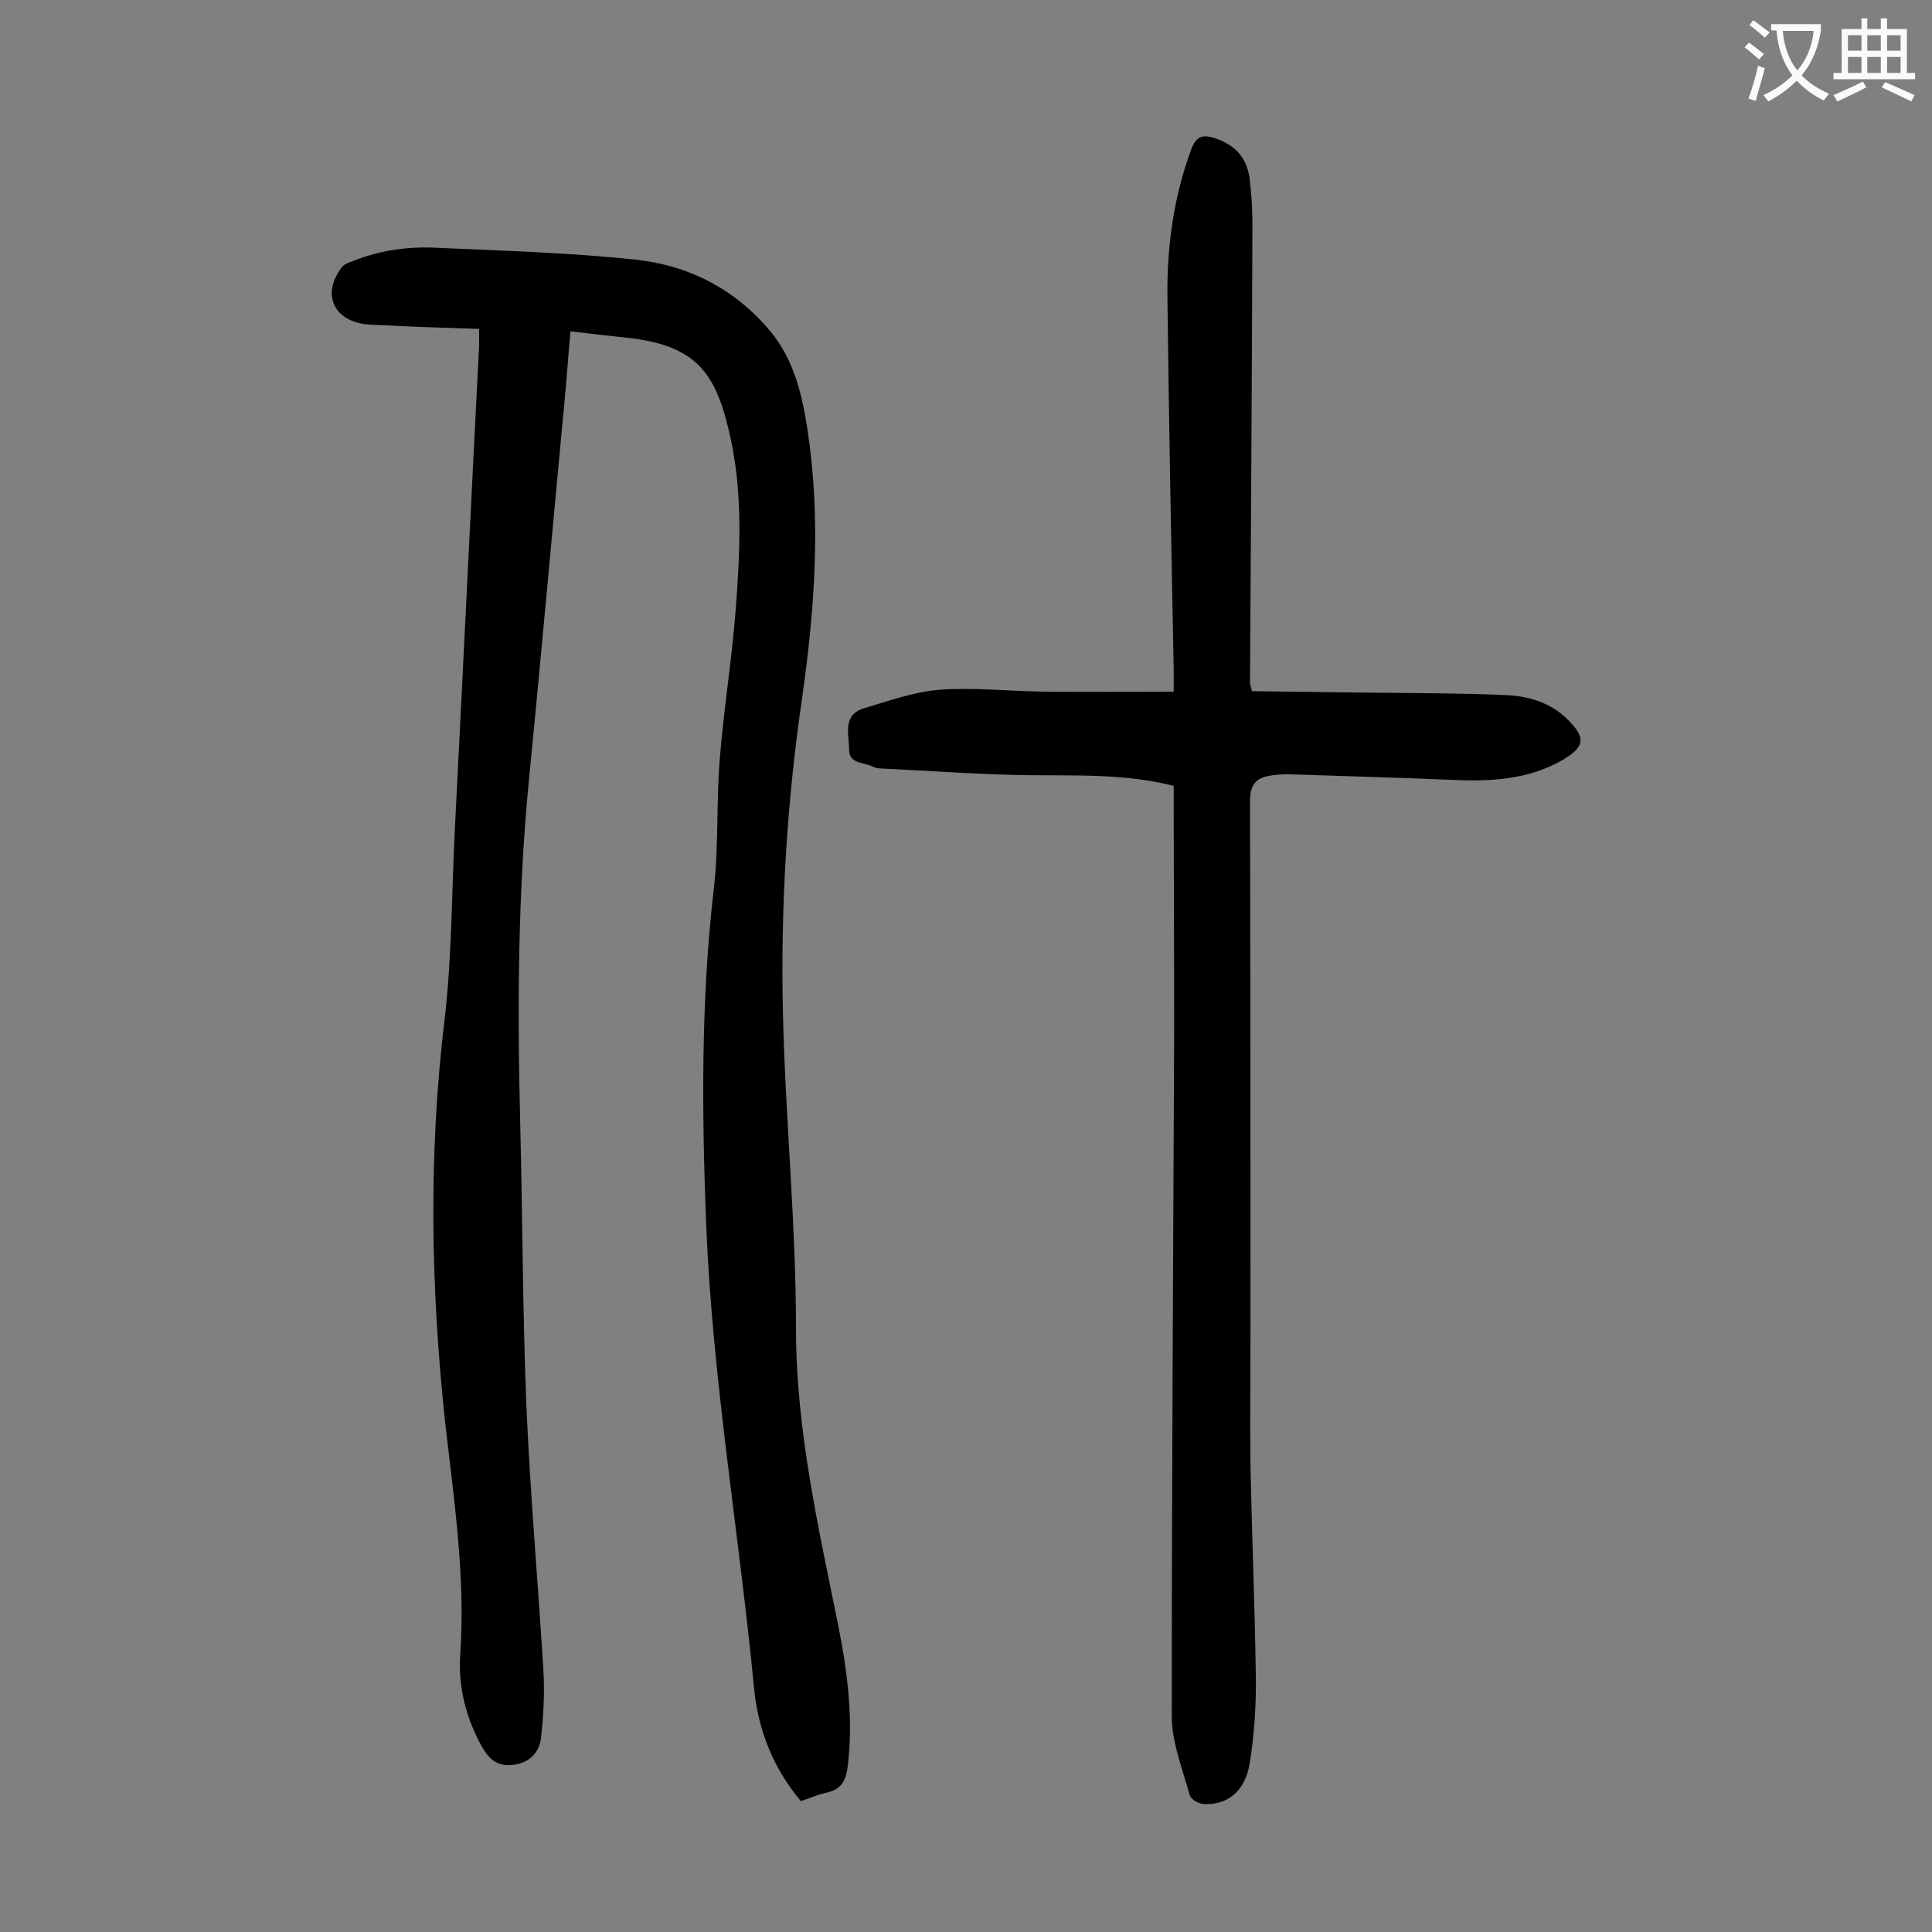
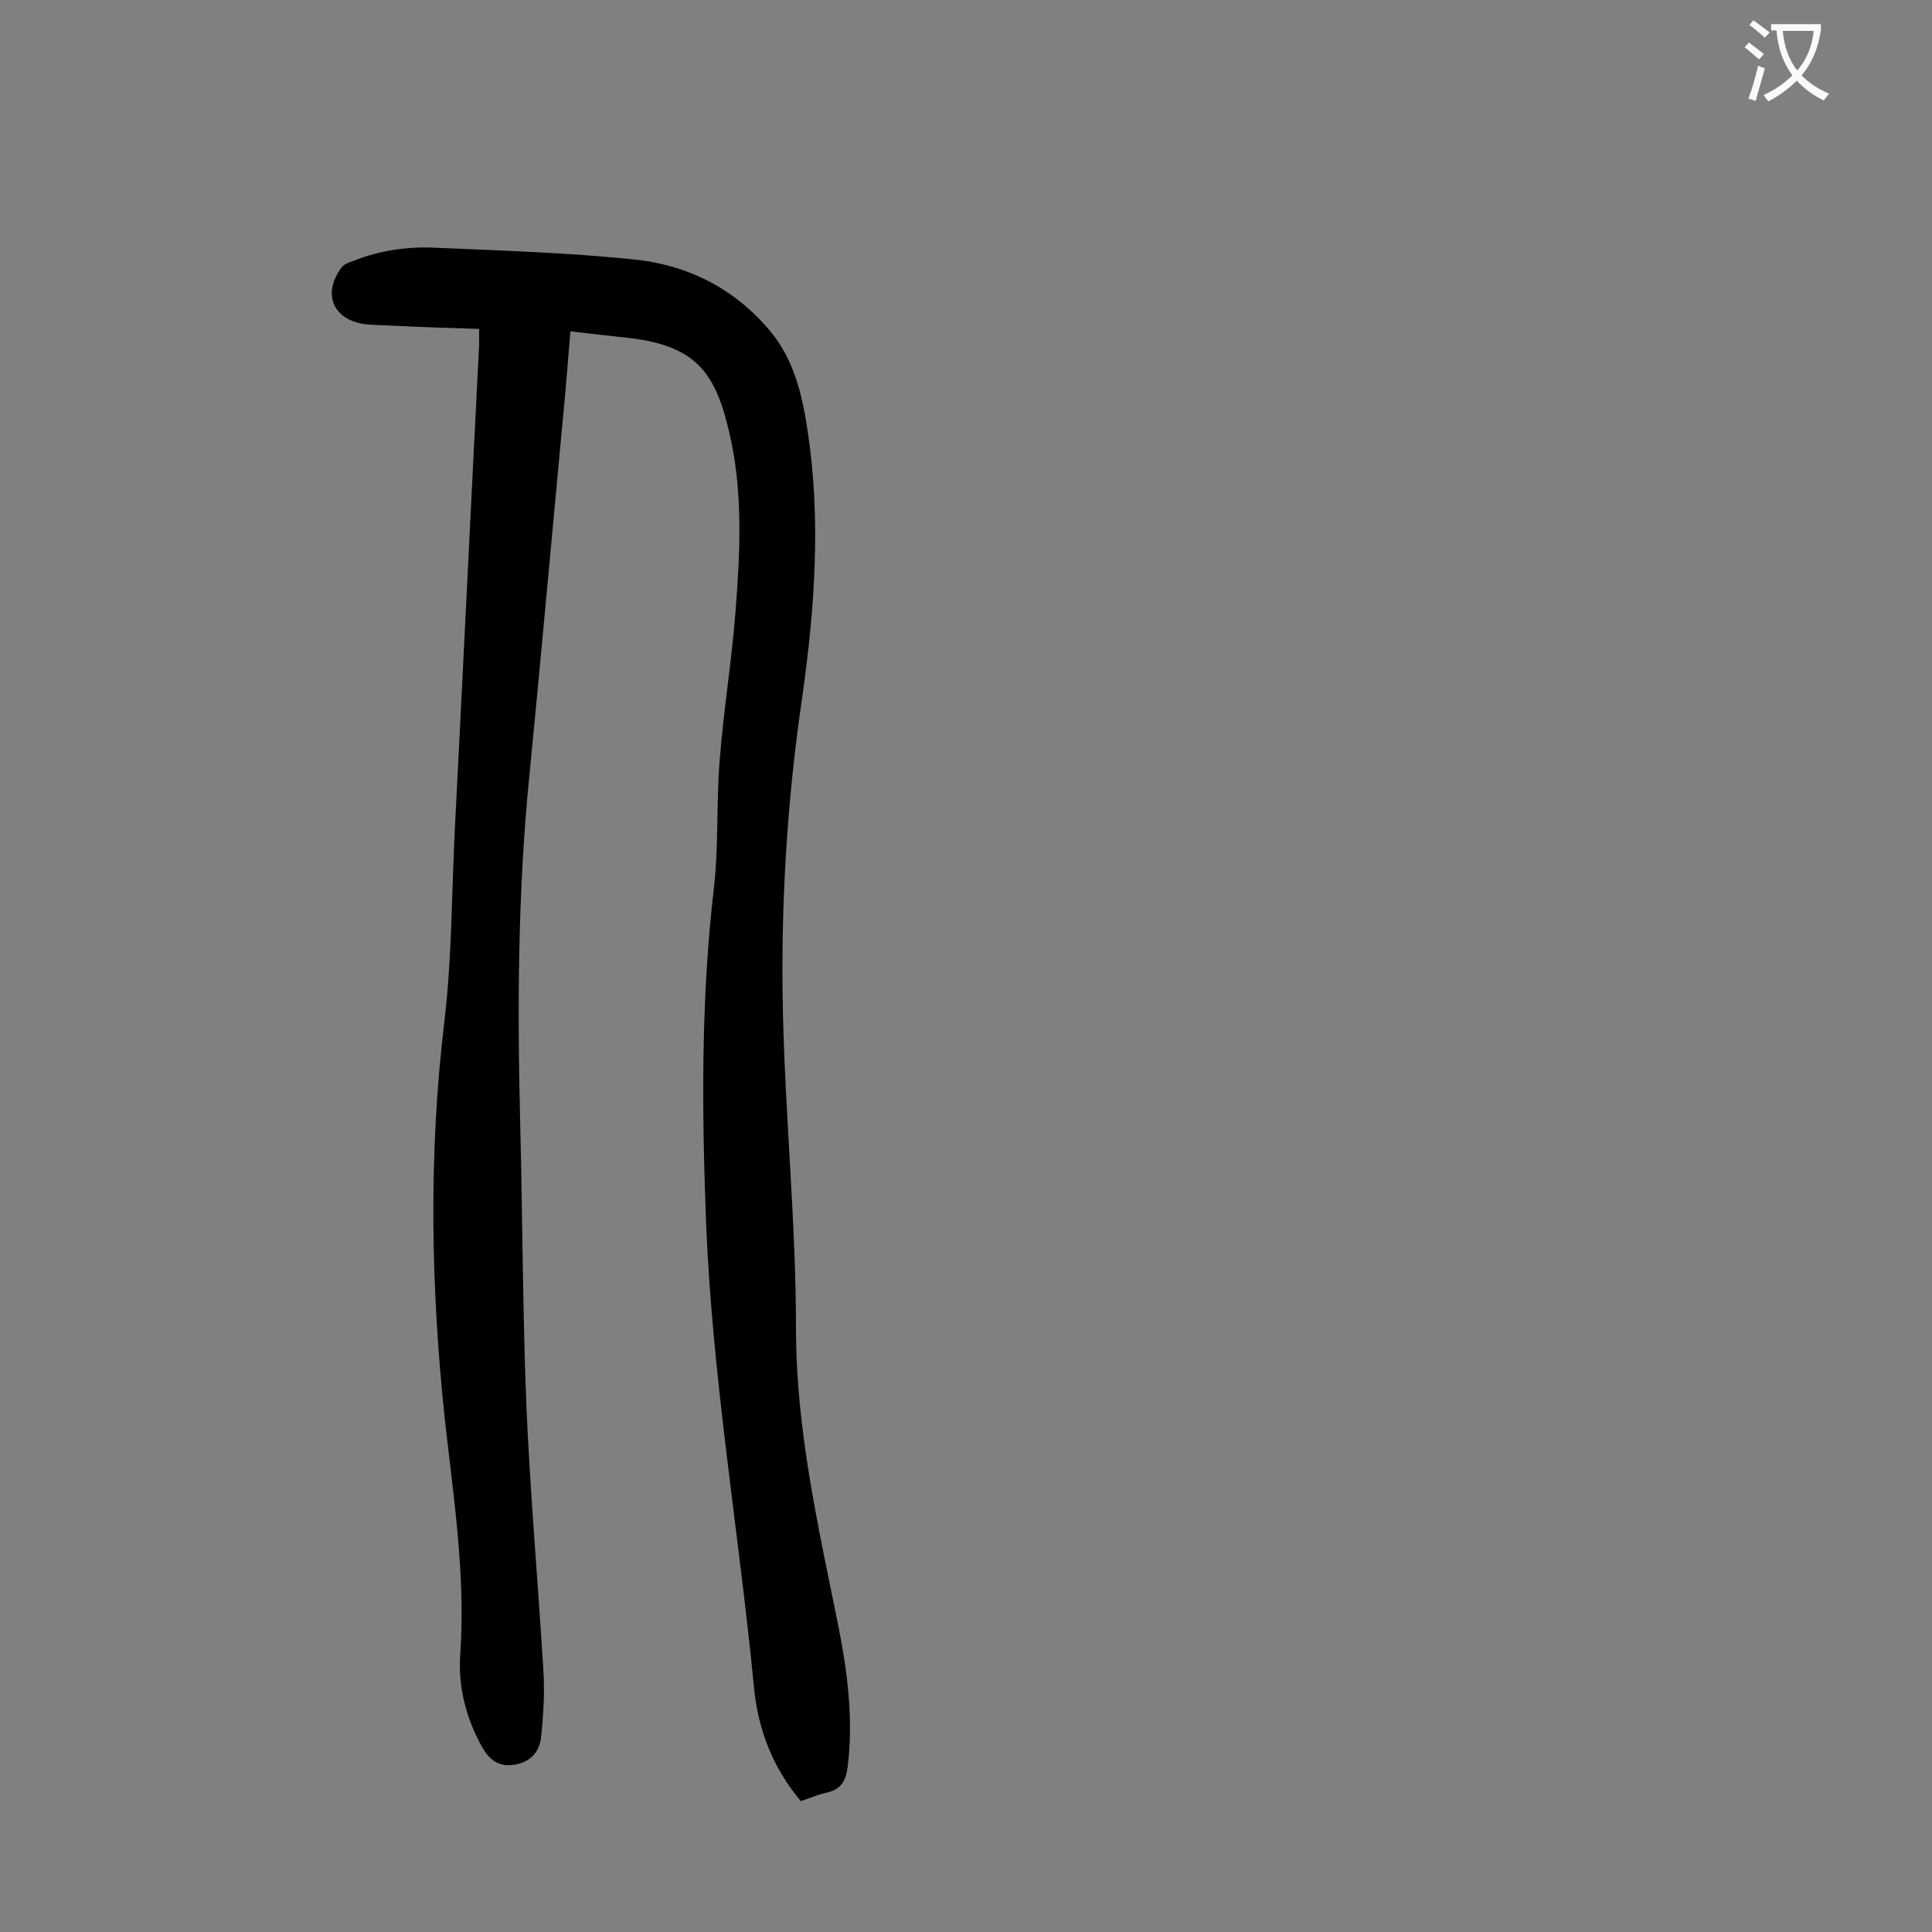
<svg xmlns="http://www.w3.org/2000/svg" enable-background="new 0 0 400 400" viewBox="0 0 400 400">
  <rect x="0" y="0" width="400" height="400" fill="#808080" stroke="none" />
  <path d="m99.2 68.1c-6.4-.2-12.5-.4-18.5-.7-1.8-.1-3.5-.1-5.3-.3-6.5-1-8.7-6.3-4.7-11.7.5-.7 1.6-1.1 2.5-1.4 5.5-2.2 11.3-3 17.2-2.7 13.6.6 27.2 1 40.7 2.4 11.2 1.1 21 6 28.4 14.9 4.9 5.9 6.6 13.2 7.7 20.5 2.8 18.4 1.5 36.8-1.1 55.2-3.2 21.7-4.5 43.6-4 65.5.5 21.8 2.7 43.5 2.7 65.2 0 21.2 4.7 41.4 8.8 61.8 1.9 9.6 3.1 19.2 1.9 29-.4 3.1-1.5 4.8-4.6 5.4-1.7.4-3.3 1.1-5.1 1.7-5.8-6.9-8.9-14.9-9.7-23.6-3.1-32-8.6-63.7-9.9-95.9-.9-23.2-1.1-46.4 1.6-69.5 1-8.8.5-17.7 1.2-26.5.8-10.3 2.5-20.6 3.3-31 .9-11.7 1.5-23.4-.9-35-2.9-13.6-6.5-19.9-21.8-21.5-3.7-.4-7.4-.8-11.5-1.3-.6 7.5-1.2 14.6-1.9 21.7-2.2 23.4-4.3 46.9-6.6 70.3-2.4 23.9-2.5 47.9-1.9 71.9.5 19.7.5 39.4 1.3 59 .8 18.1 2.4 36.2 3.5 54.3.3 4.7 0 9.5-.5 14.1-.4 3-2.4 5.1-5.8 5.5-3.2.4-5-1.2-6.5-3.9-3.3-6-4.9-12.5-4.4-19.1 1.1-16.4-1.4-32.4-3.2-48.5-2.9-27.4-3.4-54.9-.1-82.4 1.6-13.4 1.5-26.9 2.2-40.4 1.7-33.2 3.3-66.5 5-99.7 0-.9 0-1.8 0-3.3z" fill="#000001" />
-   <path d="m243 162.7c-9.9-2.5-19.6-2.1-29.3-2.2-10.5-.1-20.9-.9-31.4-1.4-.6 0-1.3-.2-1.9-.5-1.8-.8-4.6-.5-4.6-3.4 0-3.2-1.5-7.2 3.2-8.6 5.1-1.5 10.3-3.4 15.6-3.8 7.1-.5 14.3.3 21.5.4 8.8.1 17.6 0 26.9 0 0-2 0-3.3 0-4.6-.5-25.8-1-51.5-1.3-77.3-.1-10.3 1.3-20.5 4.9-30.3 1.1-3 2.6-3.2 5.2-2.3 4 1.4 6.3 4 6.9 8.1.4 3.2.6 6.4.6 9.6-.1 31.6-.3 63.2-.5 94.9 0 .3.1.6.4 1.8 7.9.1 15.9.2 23.9.3 9.5.1 19 .1 28.5.5 4.8.2 9.4 1.5 13 5.1 3.8 3.8 3.5 5.6-1 8.3-6.9 4-14.4 4.5-22.1 4.2-11.6-.5-23.2-.8-34.8-1.2-1.4 0-2.9.1-4.3.4-2.9.6-3.6 2.5-3.6 5.3.1 36.4.1 72.8.1 109.2 0 9.5-.1 19 0 28.5.3 14.4.9 28.7 1.1 43.1.1 6.2-.3 12.4-1.3 18.5-1 5.7-4.7 8.5-9.6 8.2-1-.1-2.6-1-2.8-1.9-1.5-5.4-3.7-10.9-3.7-16.3 0-47.5.3-95.1.5-142.6 0-16.6-.1-33.2-.1-50z" fill="#000001" />
  <g fill="#fafafb">
    <path d="m362.1 8.8c1.1.8 2.1 1.6 3.1 2.4l-1 1.1c-1.3-1.1-2.3-2-3-2.5zm1.9 4.8c.5.2.9.4 1.4.5-.6 2.3-1.3 4.5-1.9 6.8l-1.5-.5c.8-2.1 1.4-4.3 2-6.8zm-1-9.4c1.3.9 2.4 1.8 3.4 2.5l-1 1.1c-1.4-1.2-2.4-2.1-3.2-2.6zm3.7 2.2v-1.4h10.3v1.2c-.5 3.6-1.8 6.8-4 9.4 1.5 1.6 3.4 2.8 5.7 3.8-.3.4-.7.8-1.1 1.4-2.3-1.1-4.1-2.5-5.6-4.1-1.6 1.6-3.6 3.1-5.9 4.3-.3-.5-.7-.9-1-1.3 2.4-1.1 4.4-2.5 6-4.1-1.9-2.5-3-5.6-3.3-9.3h-1.1zm8.8 0h-6.4c.3 3.3 1.3 6 3 8.2 2-2.3 3.1-5.1 3.4-8.2z" />
-     <path d="m385.3 3.8h1.3v2.2h2.8v-2.2h1.3v2.2h4.1v9.1h1.7v1.3h-16.9v-1.3h1.7v-9.1h4.1v-2.2zm.4 13.1.7 1.2c-1.8.9-3.8 1.9-6 2.9-.2-.4-.5-.8-.8-1.3 2.3-1 4.3-1.9 6.1-2.8zm-3.1-6.4h2.8v-3.2h-2.8zm0 4.6h2.8v-3.3h-2.8zm4-4.6h2.8v-3.2h-2.8zm0 4.6h2.8v-3.3h-2.8zm3.7 1.9c2.1.9 4.1 1.8 6.1 2.7l-.7 1.3c-2.2-1.1-4.2-2-6.1-2.9zm3.2-9.7h-2.8v3.2h2.8zm-2.8 7.8h2.8v-3.3h-2.8z" />
  </g>
</svg>